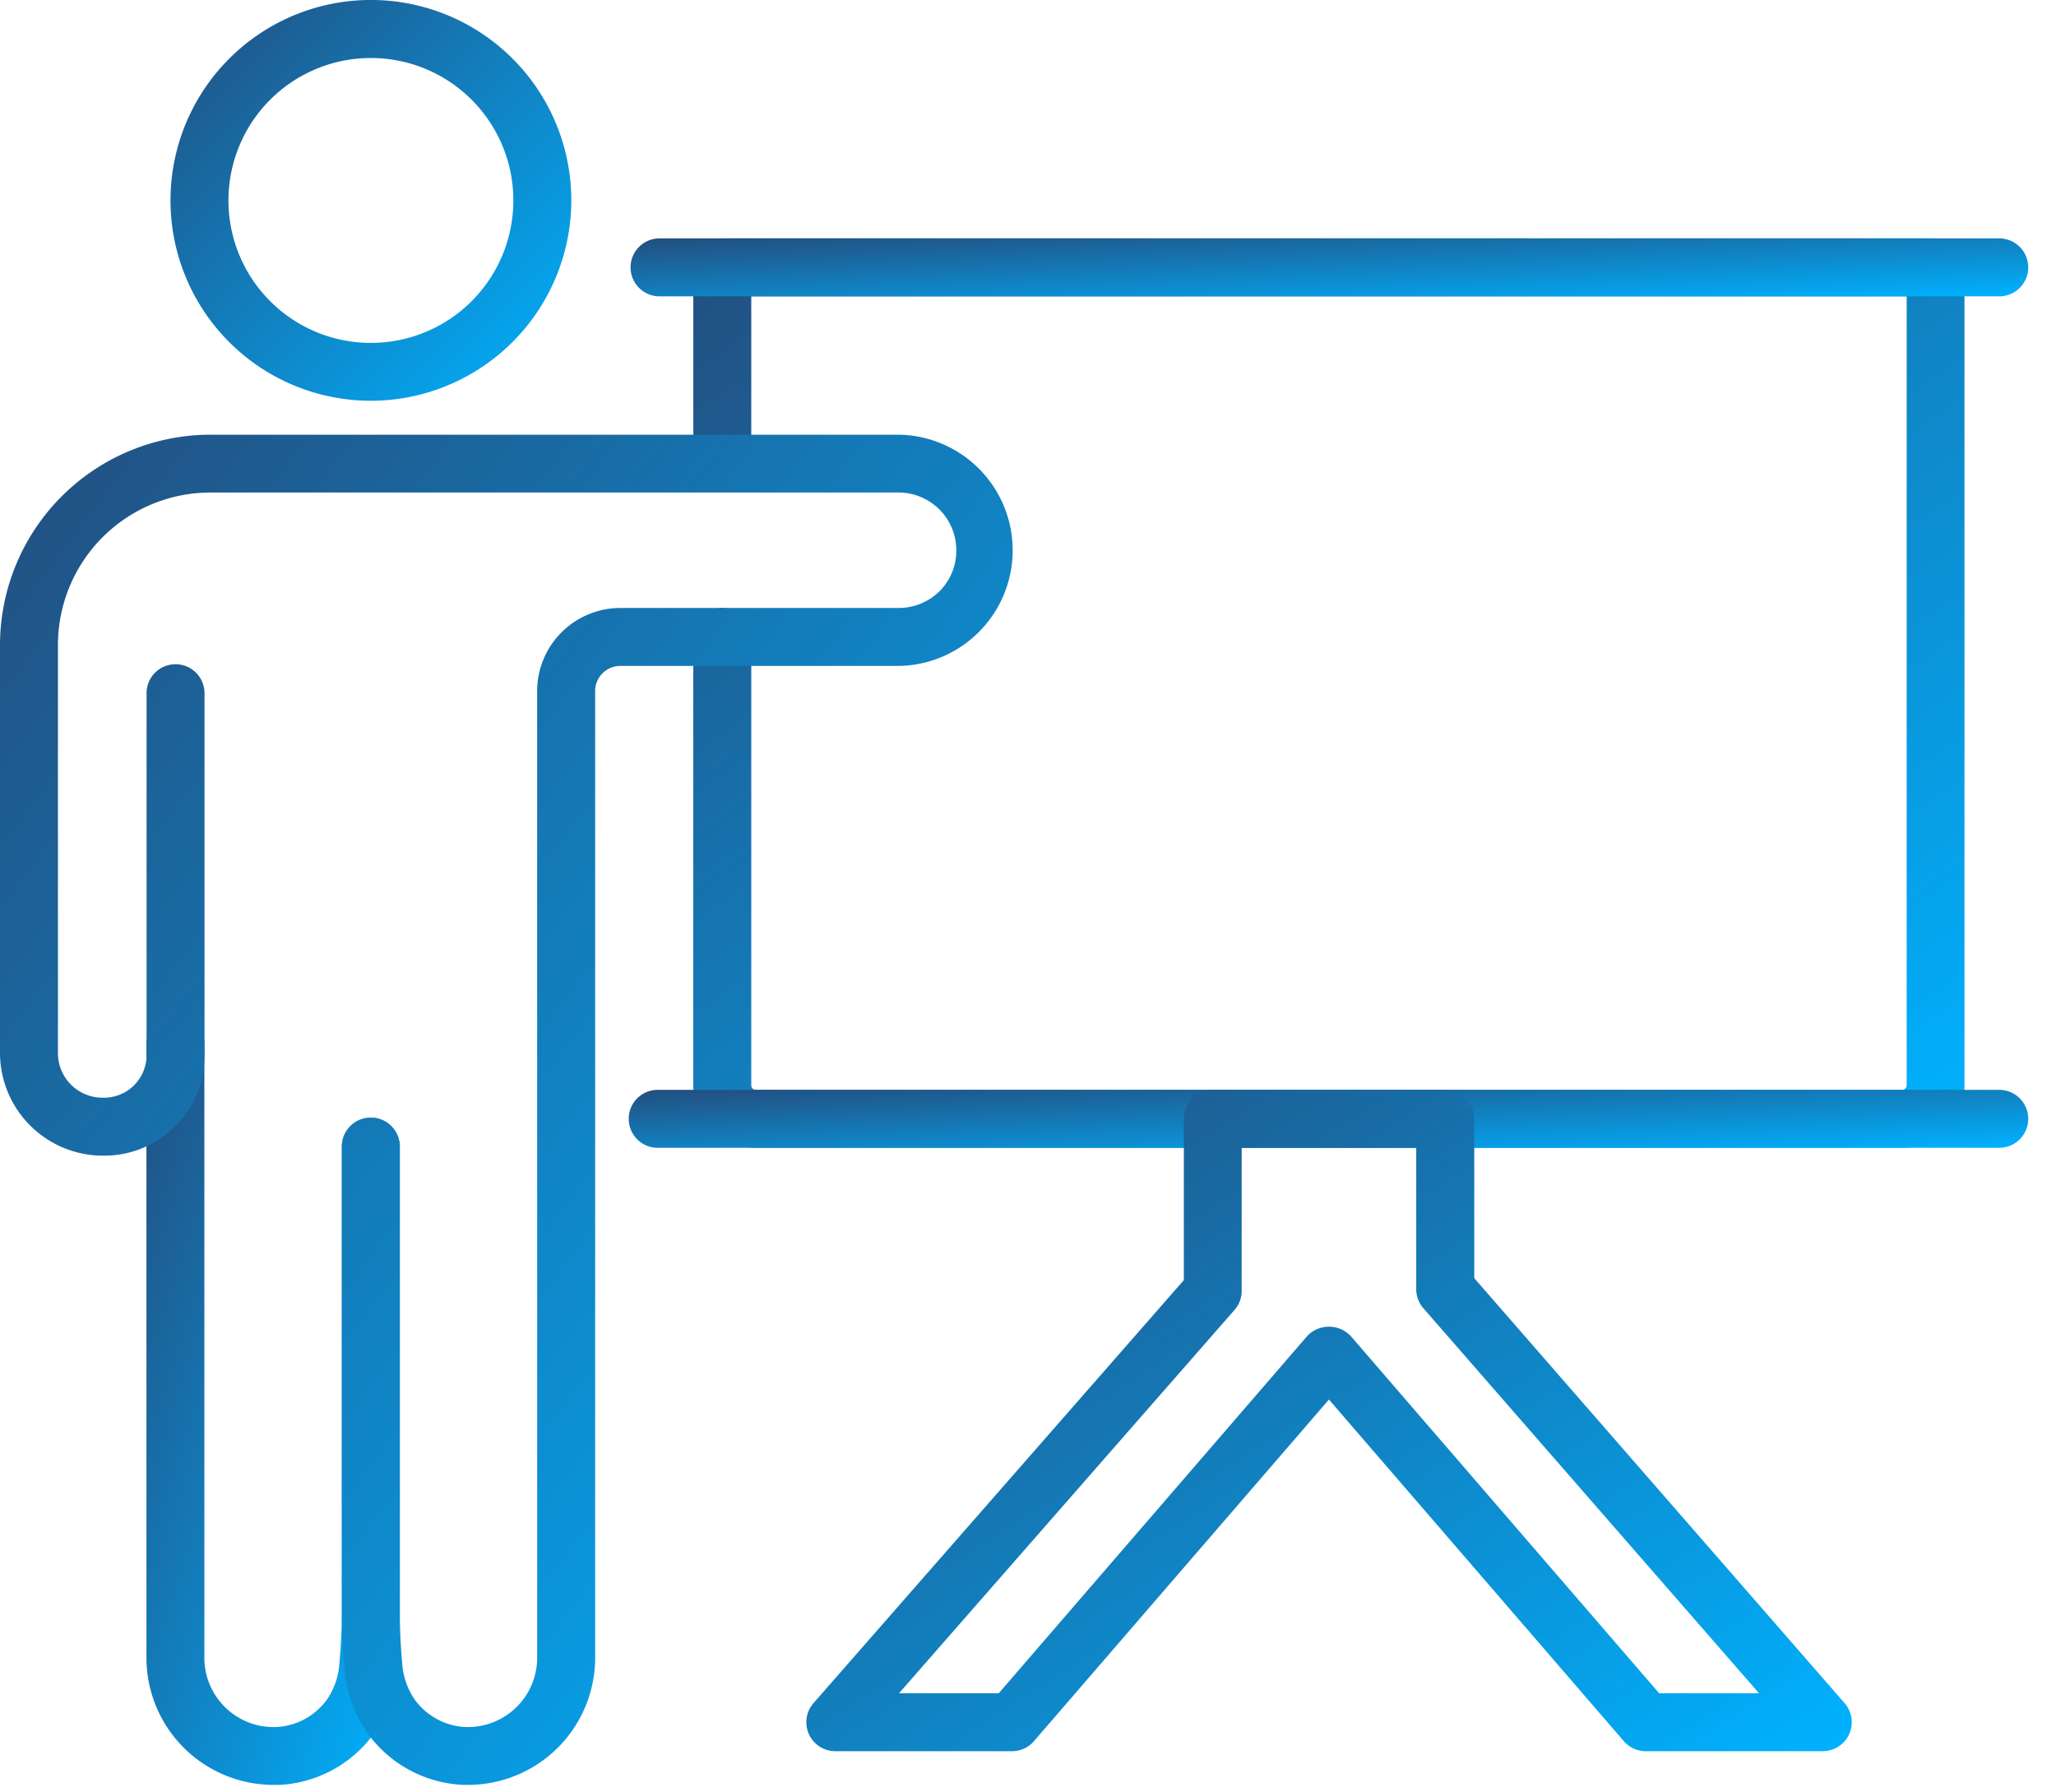
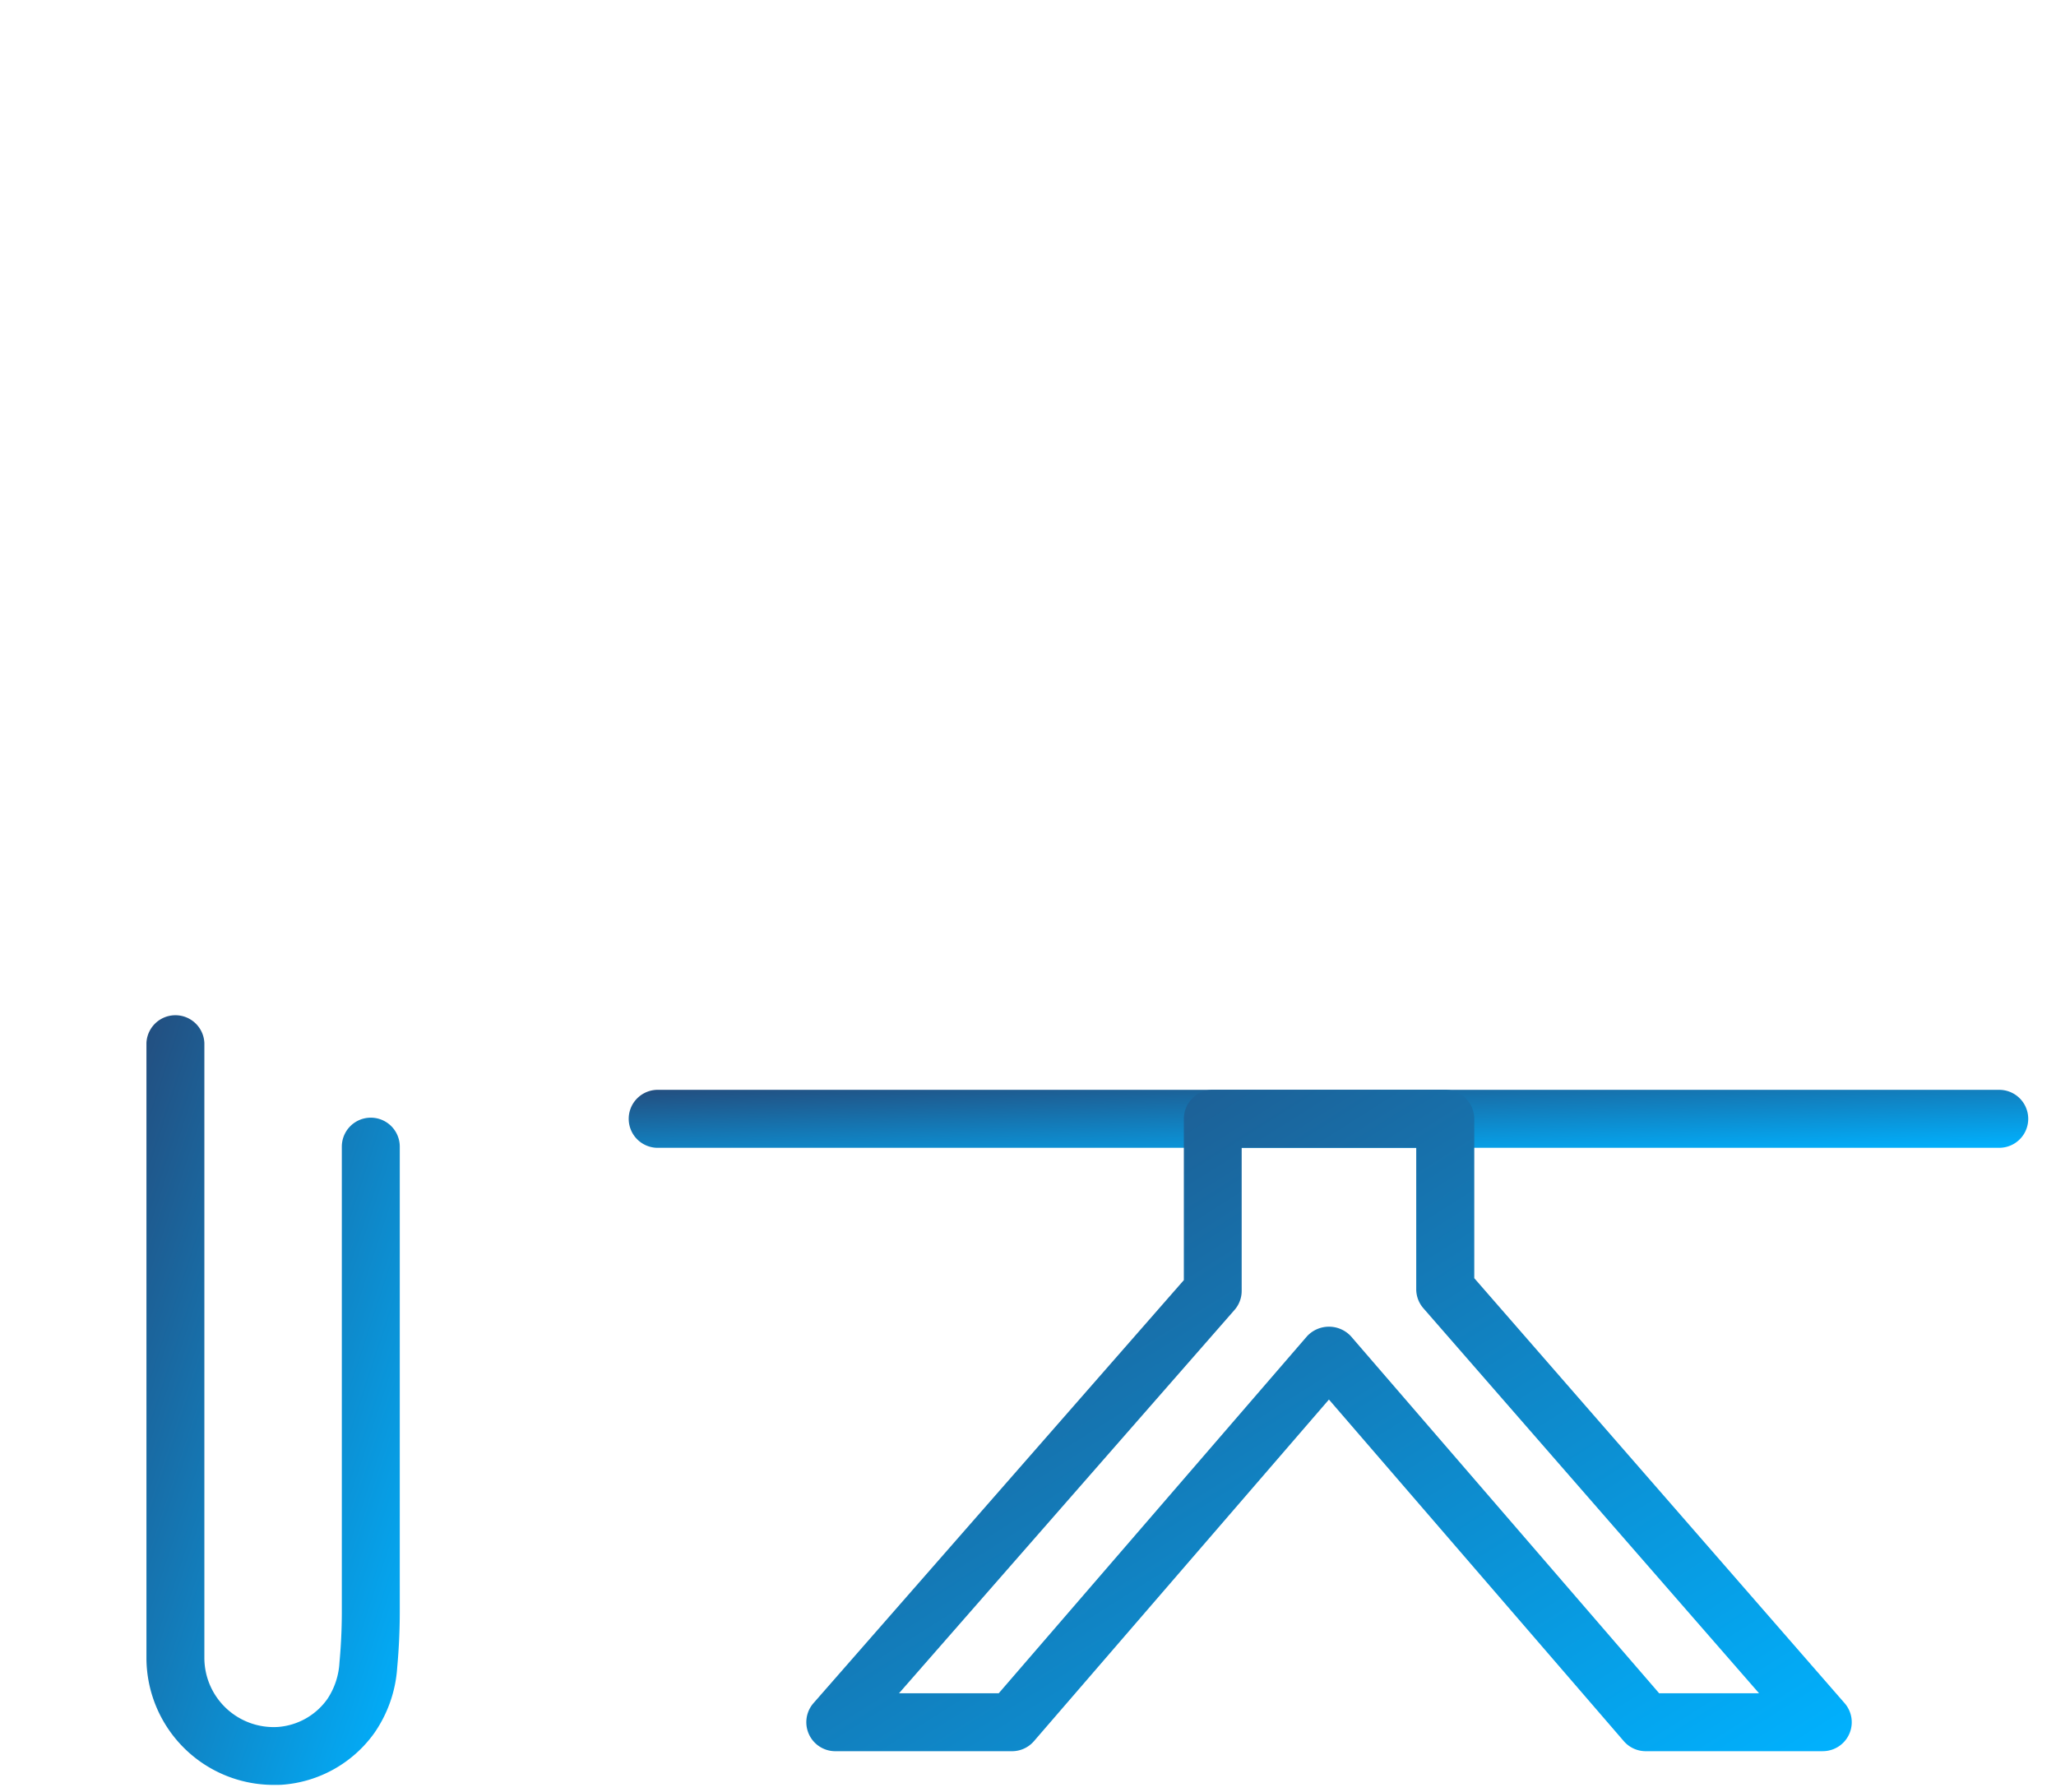
<svg xmlns="http://www.w3.org/2000/svg" fill="none" viewBox="0 0 70 61">
-   <path fill="url('#a')" d="M64.758 39.079H25.734a2.133 2.133 0 0 1-2.13-2.131v-15.26a.987.987 0 1 1 1.974 0v15.26a.154.154 0 0 0 .096.146c.02.008.04.012.06.012h39.024a.154.154 0 0 0 .112-.046.157.157 0 0 0 .046-.112V10.09H25.578v5.697a.987.987 0 0 1-1.973 0V9.103a.986.986 0 0 1 .986-.986h41.306a.986.986 0 0 1 .987.986v27.845a2.133 2.133 0 0 1-2.126 2.13Z" />
-   <path fill="url('#b')" d="M12.627 13.645a6.823 6.823 0 1 1 6.824-6.822 6.83 6.83 0 0 1-6.824 6.822Zm0-11.67a4.85 4.85 0 1 0 .002 9.7 4.85 4.85 0 0 0-.002-9.7Z" />
  <path fill="url('#c')" d="M9.326 60.77a4.33 4.33 0 0 1-4.34-4.312v-20.95a.987.987 0 0 1 1.972 0V56.46a2.359 2.359 0 0 0 2.512 2.337 2.27 2.27 0 0 0 1.677-.953c.246-.37.388-.8.411-1.245.053-.572.08-1.154.08-1.73V39.04a.986.986 0 1 1 1.973 0v15.83c0 .636-.03 1.282-.088 1.911a4.411 4.411 0 0 1-.78 2.225 4.237 4.237 0 0 1-3.157 1.76c-.084.004-.172.004-.26.004Z" />
-   <path fill="url('#d')" d="M15.93 60.77c-.088 0-.177 0-.265-.007a4.236 4.236 0 0 1-3.156-1.76 4.411 4.411 0 0 1-.782-2.225 20.957 20.957 0 0 1-.087-1.91V39.038a.986.986 0 1 1 1.973 0v15.83c0 .575.026 1.157.078 1.73.024.445.166.875.413 1.246a2.269 2.269 0 0 0 1.68.953 2.36 2.36 0 0 0 2.504-2.335V23.53a2.832 2.832 0 0 1 2.828-2.83H30.6a1.982 1.982 0 0 0 1.394-.577 1.943 1.943 0 0 0 .565-1.38 1.967 1.967 0 0 0-1.96-1.974H7.16a5.193 5.193 0 0 0-5.187 5.191v13.91a1.515 1.515 0 0 0 1.523 1.503 1.45 1.45 0 0 0 1.494-1.432v-12.34a.986.986 0 0 1 1.973 0v12.34a3.41 3.41 0 0 1-3.407 3.405A3.505 3.505 0 0 1 0 35.871V21.96a7.169 7.169 0 0 1 7.16-7.16h23.444a3.937 3.937 0 0 1 0 7.873h-9.485a.856.856 0 0 0-.856.857v32.93a4.332 4.332 0 0 1-4.333 4.31Z" />
-   <path fill="url('#e')" d="M68.068 10.09H22.424a.987.987 0 0 1 0-1.973h45.644a.986.986 0 1 1 0 1.973Z" />
  <path fill="url('#f')" d="M68.068 39.079H22.424a.987.987 0 1 1 0-1.973h45.644a.986.986 0 1 1 0 1.973Z" />
  <path fill="url('#g')" d="M62.059 59.623h-6.026a.988.988 0 0 1-.747-.341L45.246 47.65 35.202 59.282a.987.987 0 0 1-.747.341h-6.017a.987.987 0 0 1-.742-1.636l12.61-14.403v-5.492a.987.987 0 0 1 .987-.986h7.915a.987.987 0 0 1 .986.986v5.426l12.609 14.47a.986.986 0 0 1-.744 1.634v.001Zm-5.57-1.973h3.4L48.46 44.54a.986.986 0 0 1-.242-.648v-4.813h-5.943v4.872c0 .24-.087.47-.245.65l-11.422 13.05h3.395L44.5 45.495a1.02 1.02 0 0 1 1.494 0L56.488 57.65Z" />
  <defs>
    <linearGradient id="a" x1="23.605" x2="52.907" y1="8.117" y2="49.077" gradientUnits="userSpaceOnUse">
      <stop stop-color="#234E7F" />
      <stop offset="1" stop-color="#00B2FF" />
    </linearGradient>
    <linearGradient id="b" x1="5.806" x2="19.451" y1="0" y2="13.645" gradientUnits="userSpaceOnUse">
      <stop stop-color="#234E7F" />
      <stop offset="1" stop-color="#00B2FF" />
    </linearGradient>
    <linearGradient id="c" x1="4.985" x2="20.556" y1="34.521" y2="39.638" gradientUnits="userSpaceOnUse">
      <stop stop-color="#234E7F" />
      <stop offset="1" stop-color="#00B2FF" />
    </linearGradient>
    <linearGradient id="d" x1="0" x2="44.154" y1="14.8" y2="47.976" gradientUnits="userSpaceOnUse">
      <stop stop-color="#234E7F" />
      <stop offset="1" stop-color="#00B2FF" />
    </linearGradient>
    <linearGradient id="e" x1="21.438" x2="21.601" y1="8.117" y2="12.056" gradientUnits="userSpaceOnUse">
      <stop stop-color="#234E7F" />
      <stop offset="1" stop-color="#00B2FF" />
    </linearGradient>
    <linearGradient id="f" x1="21.438" x2="21.601" y1="37.106" y2="41.045" gradientUnits="userSpaceOnUse">
      <stop stop-color="#234E7F" />
      <stop offset="1" stop-color="#00B2FF" />
    </linearGradient>
    <linearGradient id="g" x1="27.451" x2="47.798" y1="37.106" y2="69.269" gradientUnits="userSpaceOnUse">
      <stop stop-color="#234E7F" />
      <stop offset="1" stop-color="#00B2FF" />
    </linearGradient>
  </defs>
</svg>